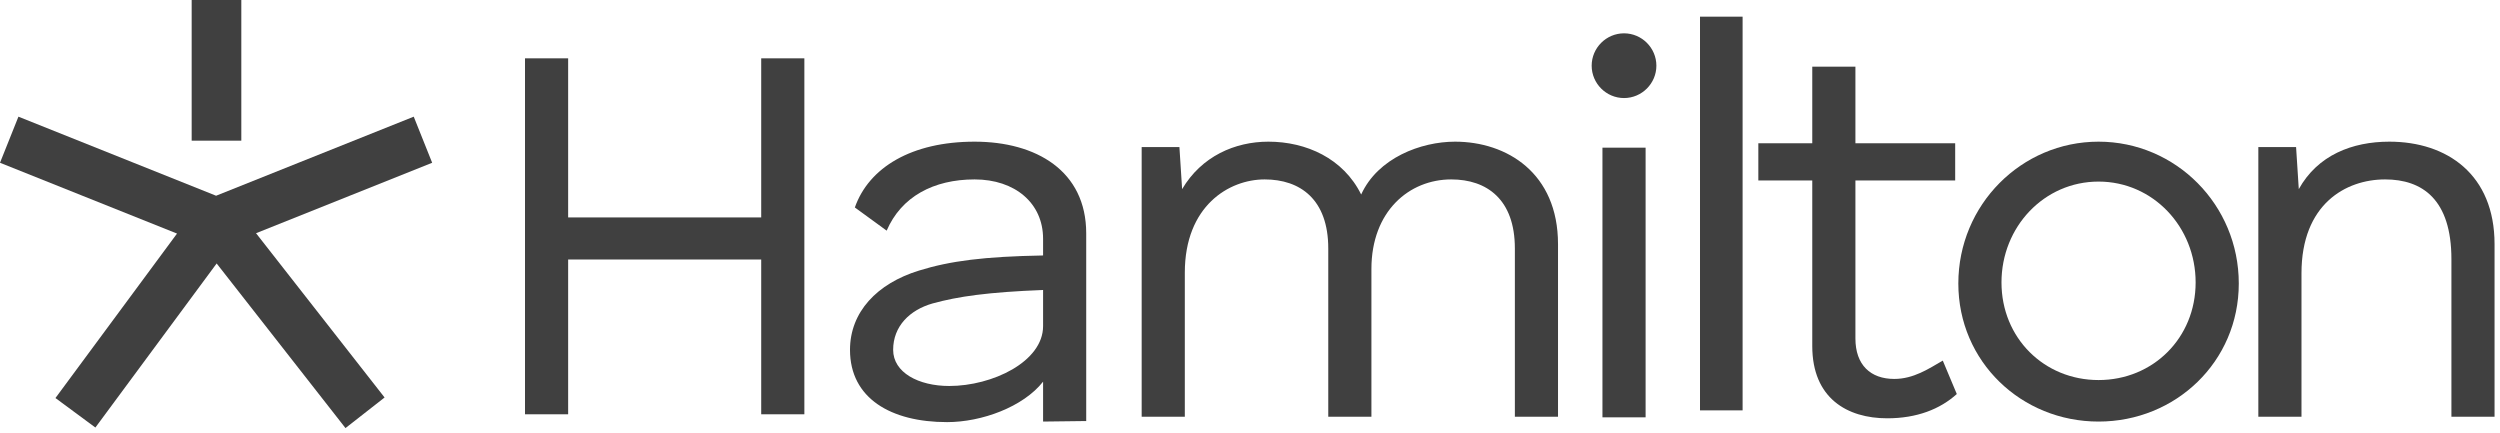
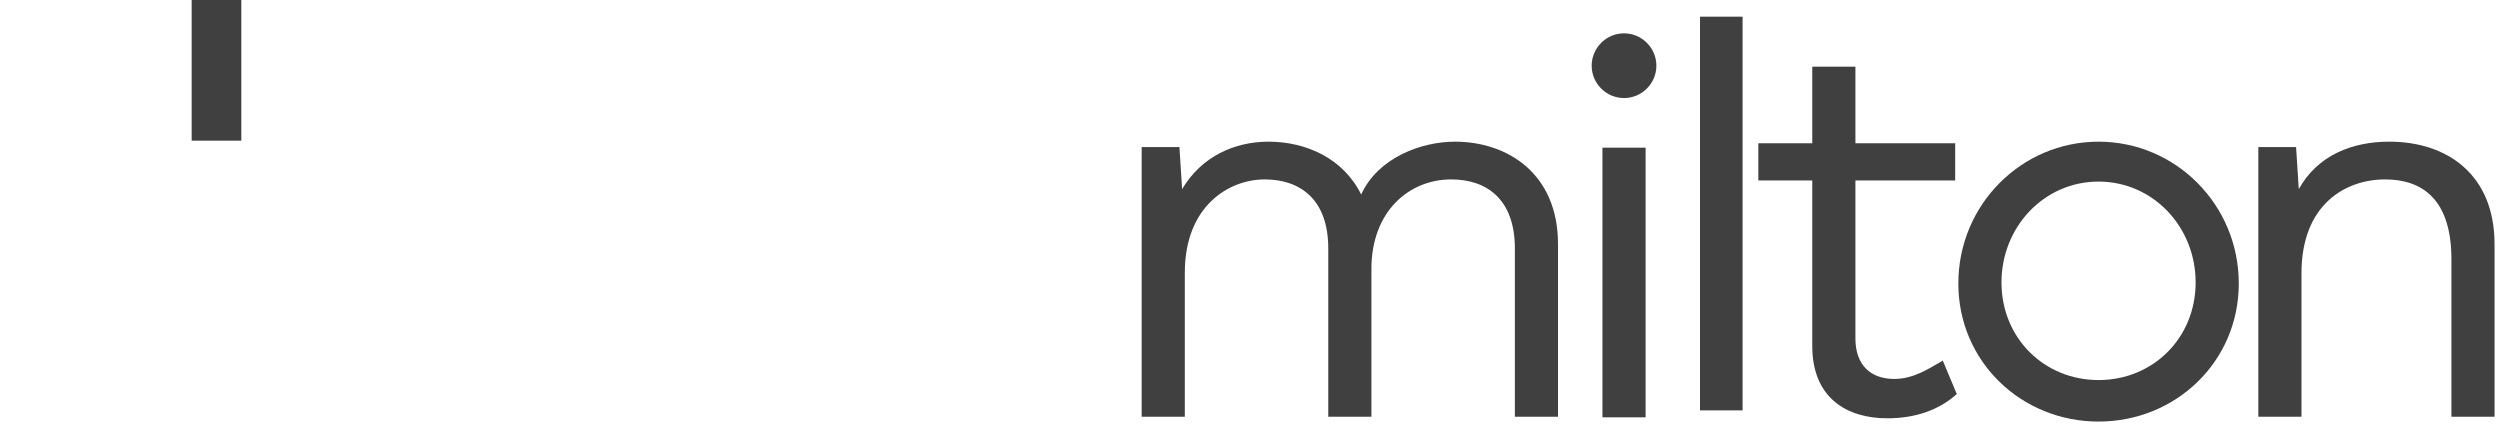
<svg xmlns="http://www.w3.org/2000/svg" viewBox="0 0 150 26" id="svg12680750934">
-   <path d="M 10.621 14.014 L 0 9.766 L 1.106 7 L 12.965 11.744 L 24.824 7 L 25.93 9.766 L 15.362 13.993 L 23.075 23.849 L 20.729 25.685 L 12.999 15.808 L 5.723 25.652 L 3.327 23.882 Z" fill="rgb(64, 64, 64)" />
  <path d="M 11.5 8.44 L 11.5 0 L 14.479 0 L 14.479 8.44 Z" fill="rgb(64, 64, 64)" />
  <path d="M 143.363 8.5 C 146.826 8.5 149.673 10.474 149.673 14.648 L 149.673 25.003 L 147.085 25.003 L 147.085 15.554 C 147.085 11.962 145.337 10.765 143.105 10.765 C 140.742 10.765 138.089 12.254 138.089 16.396 L 138.089 25.003 L 135.5 25.003 L 135.5 8.824 L 137.765 8.824 L 137.927 11.348 C 139.06 9.309 141.131 8.5 143.363 8.5 Z" fill="rgb(64, 64, 64)" />
  <path d="M 117.5 17.01 C 117.5 12.286 121.286 8.5 125.913 8.5 C 130.541 8.5 134.327 12.286 134.327 17.01 C 134.327 21.702 130.541 25.294 125.913 25.294 C 121.286 25.294 117.5 21.702 117.5 17.01 Z M 120.089 16.946 C 120.089 20.279 122.645 22.803 125.913 22.803 C 129.182 22.803 131.738 20.279 131.738 16.946 C 131.738 13.613 129.182 10.895 125.913 10.895 C 122.645 10.895 120.089 13.613 120.089 16.946 Z" fill="rgb(64, 64, 64)" />
-   <path d="M 48.262 3.5 L 48.262 24.857 L 45.673 24.857 L 45.673 15.57 L 34.089 15.57 L 34.089 24.857 L 31.5 24.857 L 31.5 3.5 L 34.089 3.5 L 34.089 13.046 L 45.673 13.046 L 45.673 3.5 Z" fill="rgb(64, 64, 64)" />
-   <path d="M 58.475 8.5 C 62.164 8.5 65.173 10.247 65.173 14.001 L 65.173 21.961 L 65.173 25.262 L 62.585 25.294 L 62.585 22.9 C 61.387 24.421 58.896 25.327 56.825 25.327 C 53.459 25.327 51 23.903 51 20.991 C 51 18.725 52.618 17.01 55.142 16.234 C 57.019 15.651 59.057 15.392 62.585 15.328 L 62.585 14.325 C 62.585 12.189 60.902 10.765 58.475 10.765 C 56.016 10.765 54.074 11.801 53.2 13.839 L 51.291 12.448 C 52.133 10.053 54.689 8.5 58.475 8.5 Z M 53.589 20.991 C 53.589 22.35 55.11 23.159 56.954 23.159 C 59.543 23.159 62.585 21.702 62.585 19.567 L 62.585 17.399 C 59.284 17.528 57.472 17.787 55.951 18.208 C 54.592 18.596 53.589 19.567 53.589 20.991 Z" fill="rgb(64, 64, 64)" />
  <path d="M 87.301 8.5 C 90.407 8.5 93.481 10.377 93.481 14.648 L 93.481 25.003 L 90.892 25.003 L 90.892 14.907 C 90.892 11.962 89.21 10.765 87.074 10.765 C 84.55 10.765 82.285 12.674 82.285 16.137 L 82.285 25.003 L 79.696 25.003 L 79.696 14.907 C 79.696 11.962 78.013 10.765 75.878 10.765 C 73.742 10.765 71.089 12.351 71.089 16.363 L 71.089 25.003 L 68.5 25.003 L 68.5 8.824 L 70.765 8.824 L 70.927 11.348 C 72.092 9.374 74.098 8.5 76.104 8.5 C 78.37 8.5 80.602 9.503 81.67 11.671 C 82.673 9.471 85.262 8.5 87.301 8.5 Z" fill="rgb(64, 64, 64)" />
  <path d="M 97.442 5.883 C 96.374 5.883 95.5 5.009 95.5 3.942 C 95.5 2.874 96.374 2 97.442 2 C 98.509 2 99.383 2.874 99.383 3.942 C 99.383 5.009 98.509 5.883 97.442 5.883 Z M 96.147 25.04 L 96.147 8.86 L 98.736 8.86 L 98.736 25.04 Z" fill="rgb(64, 64, 64)" />
  <path d="M 102 1 L 104.556 1 L 104.556 24.622 L 102 24.622 Z" fill="rgb(64, 64, 64)" />
  <path d="M 111.325 20.309 C 111.325 21.895 112.231 22.736 113.655 22.736 C 114.819 22.736 115.725 22.121 116.567 21.636 L 117.408 23.642 C 116.405 24.548 115.013 25.098 113.234 25.098 C 110.839 25.098 108.736 23.901 108.736 20.762 L 108.736 10.828 L 105.5 10.828 L 105.5 8.595 L 108.736 8.595 L 108.736 4 L 111.325 4 L 111.325 8.595 L 117.311 8.595 L 117.311 10.828 L 111.325 10.828 Z" fill="rgb(64, 64, 64)" />
</svg>